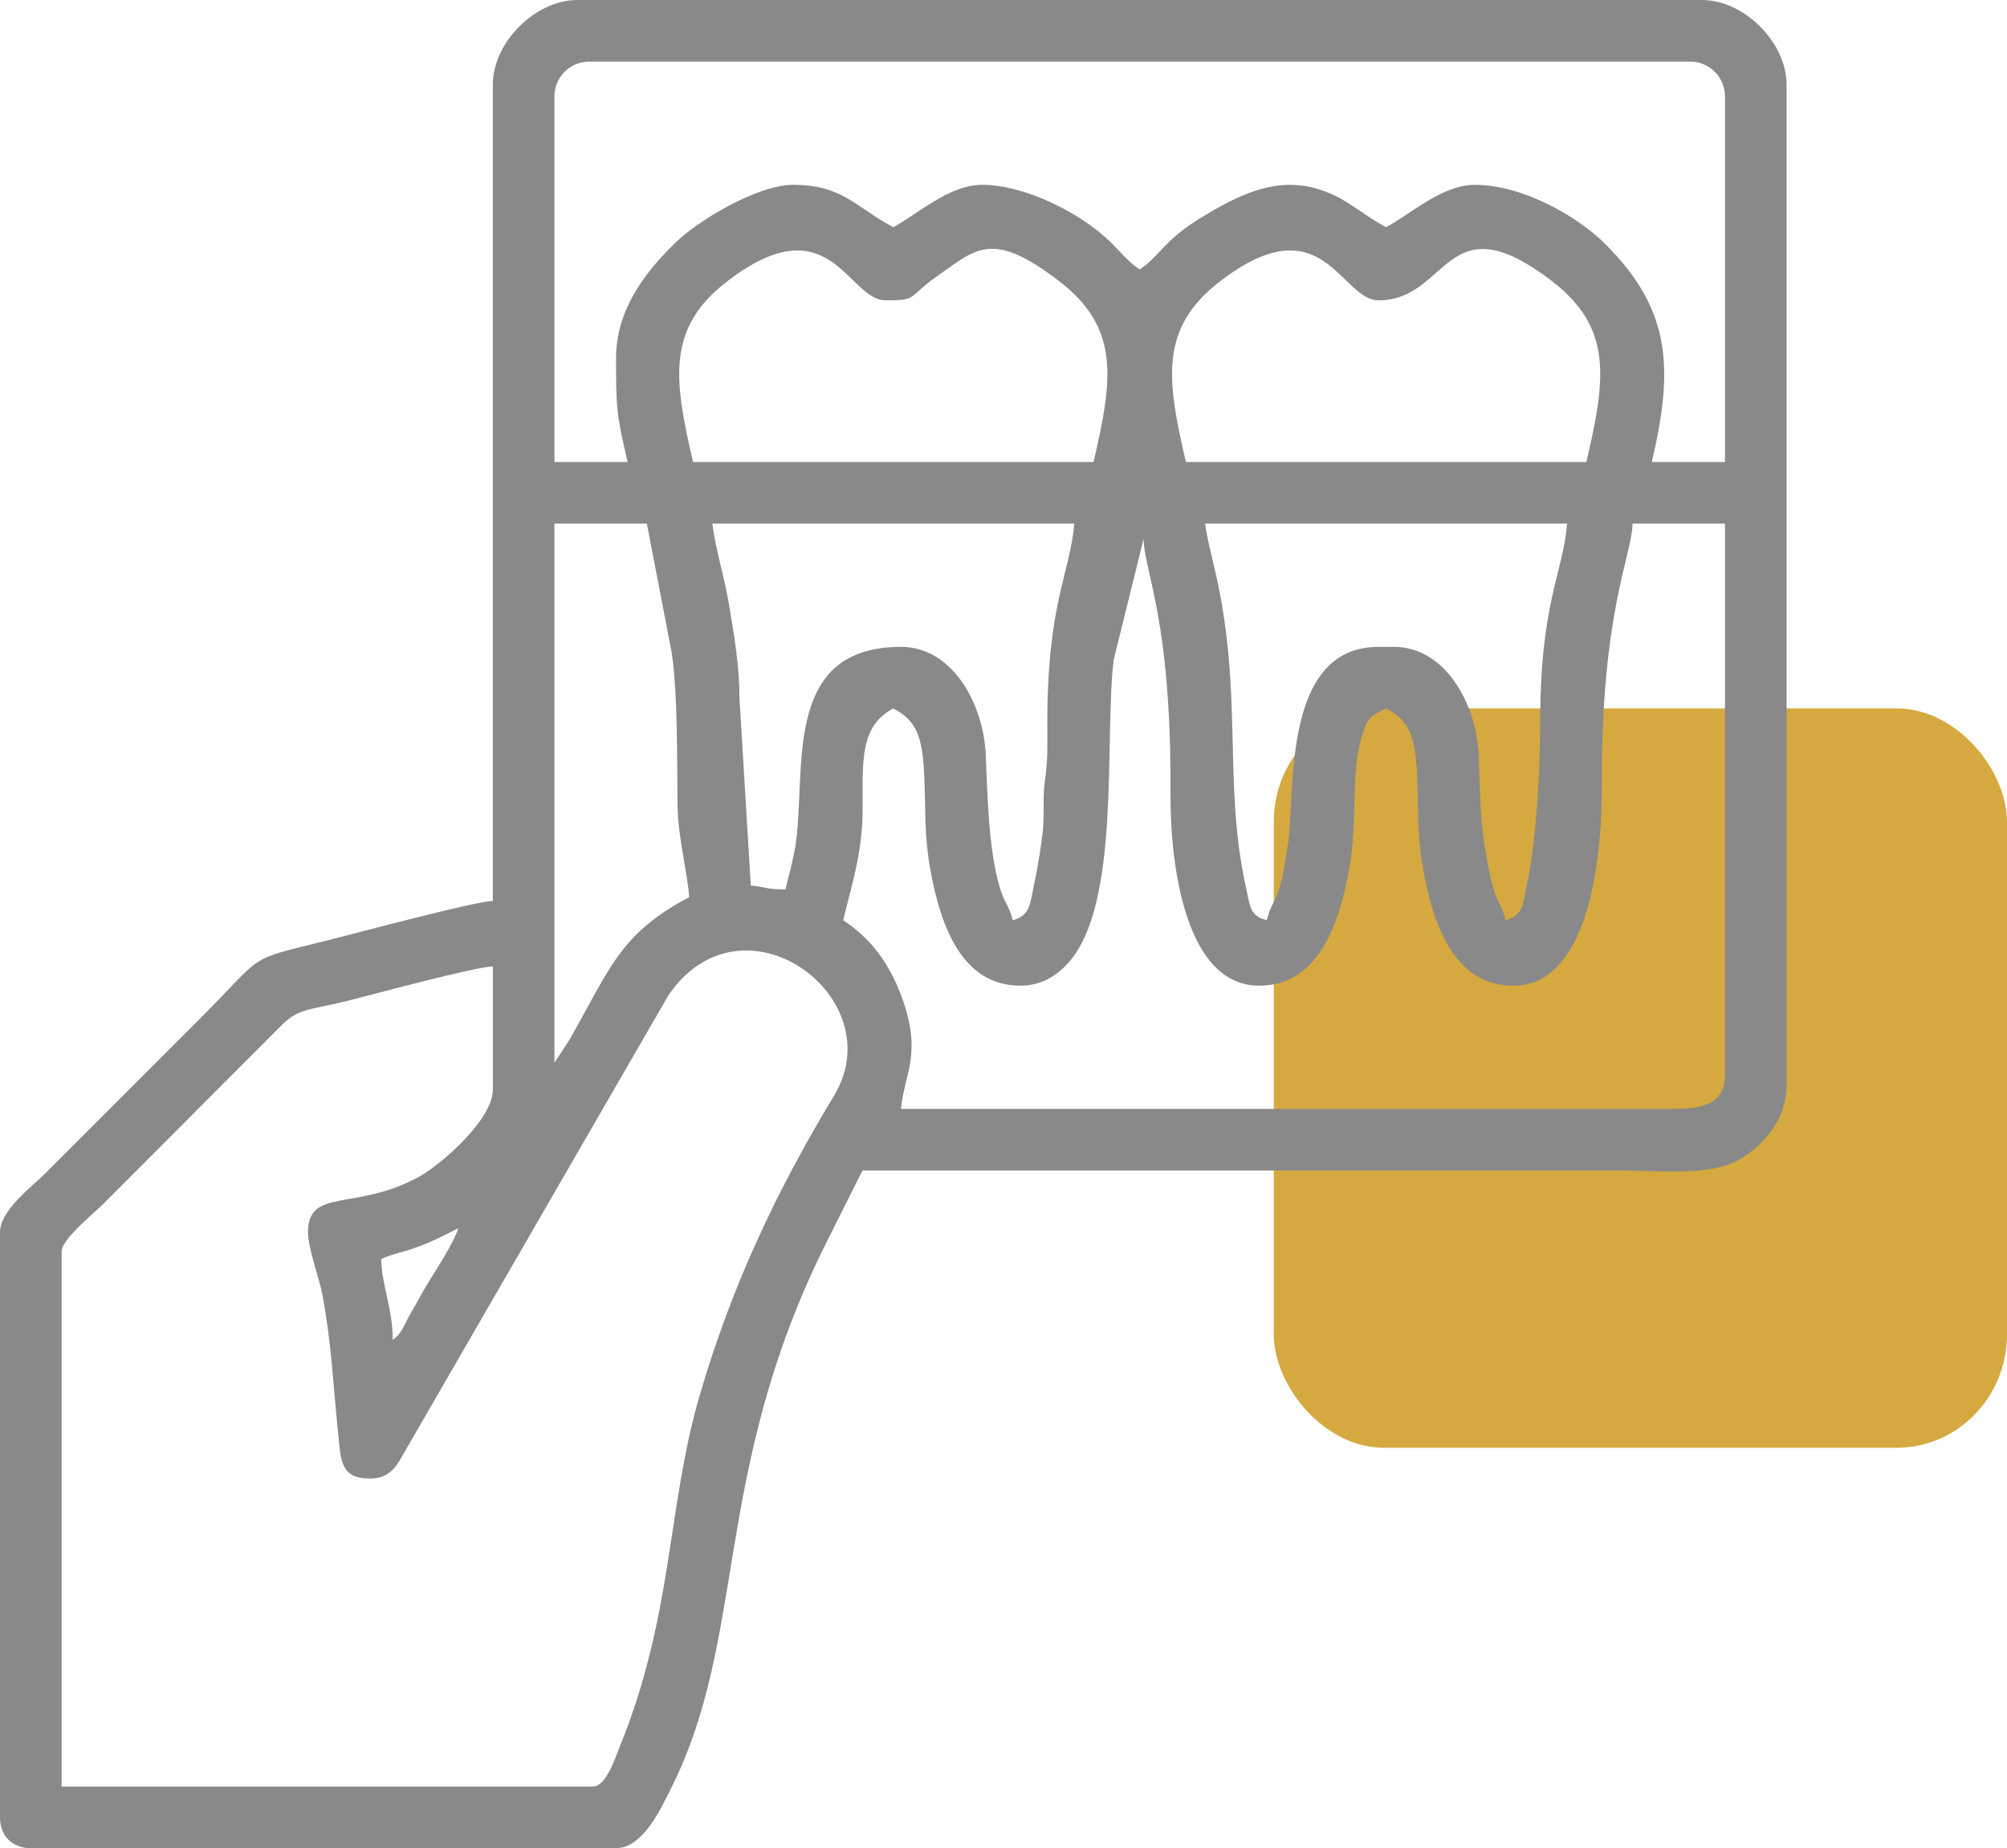
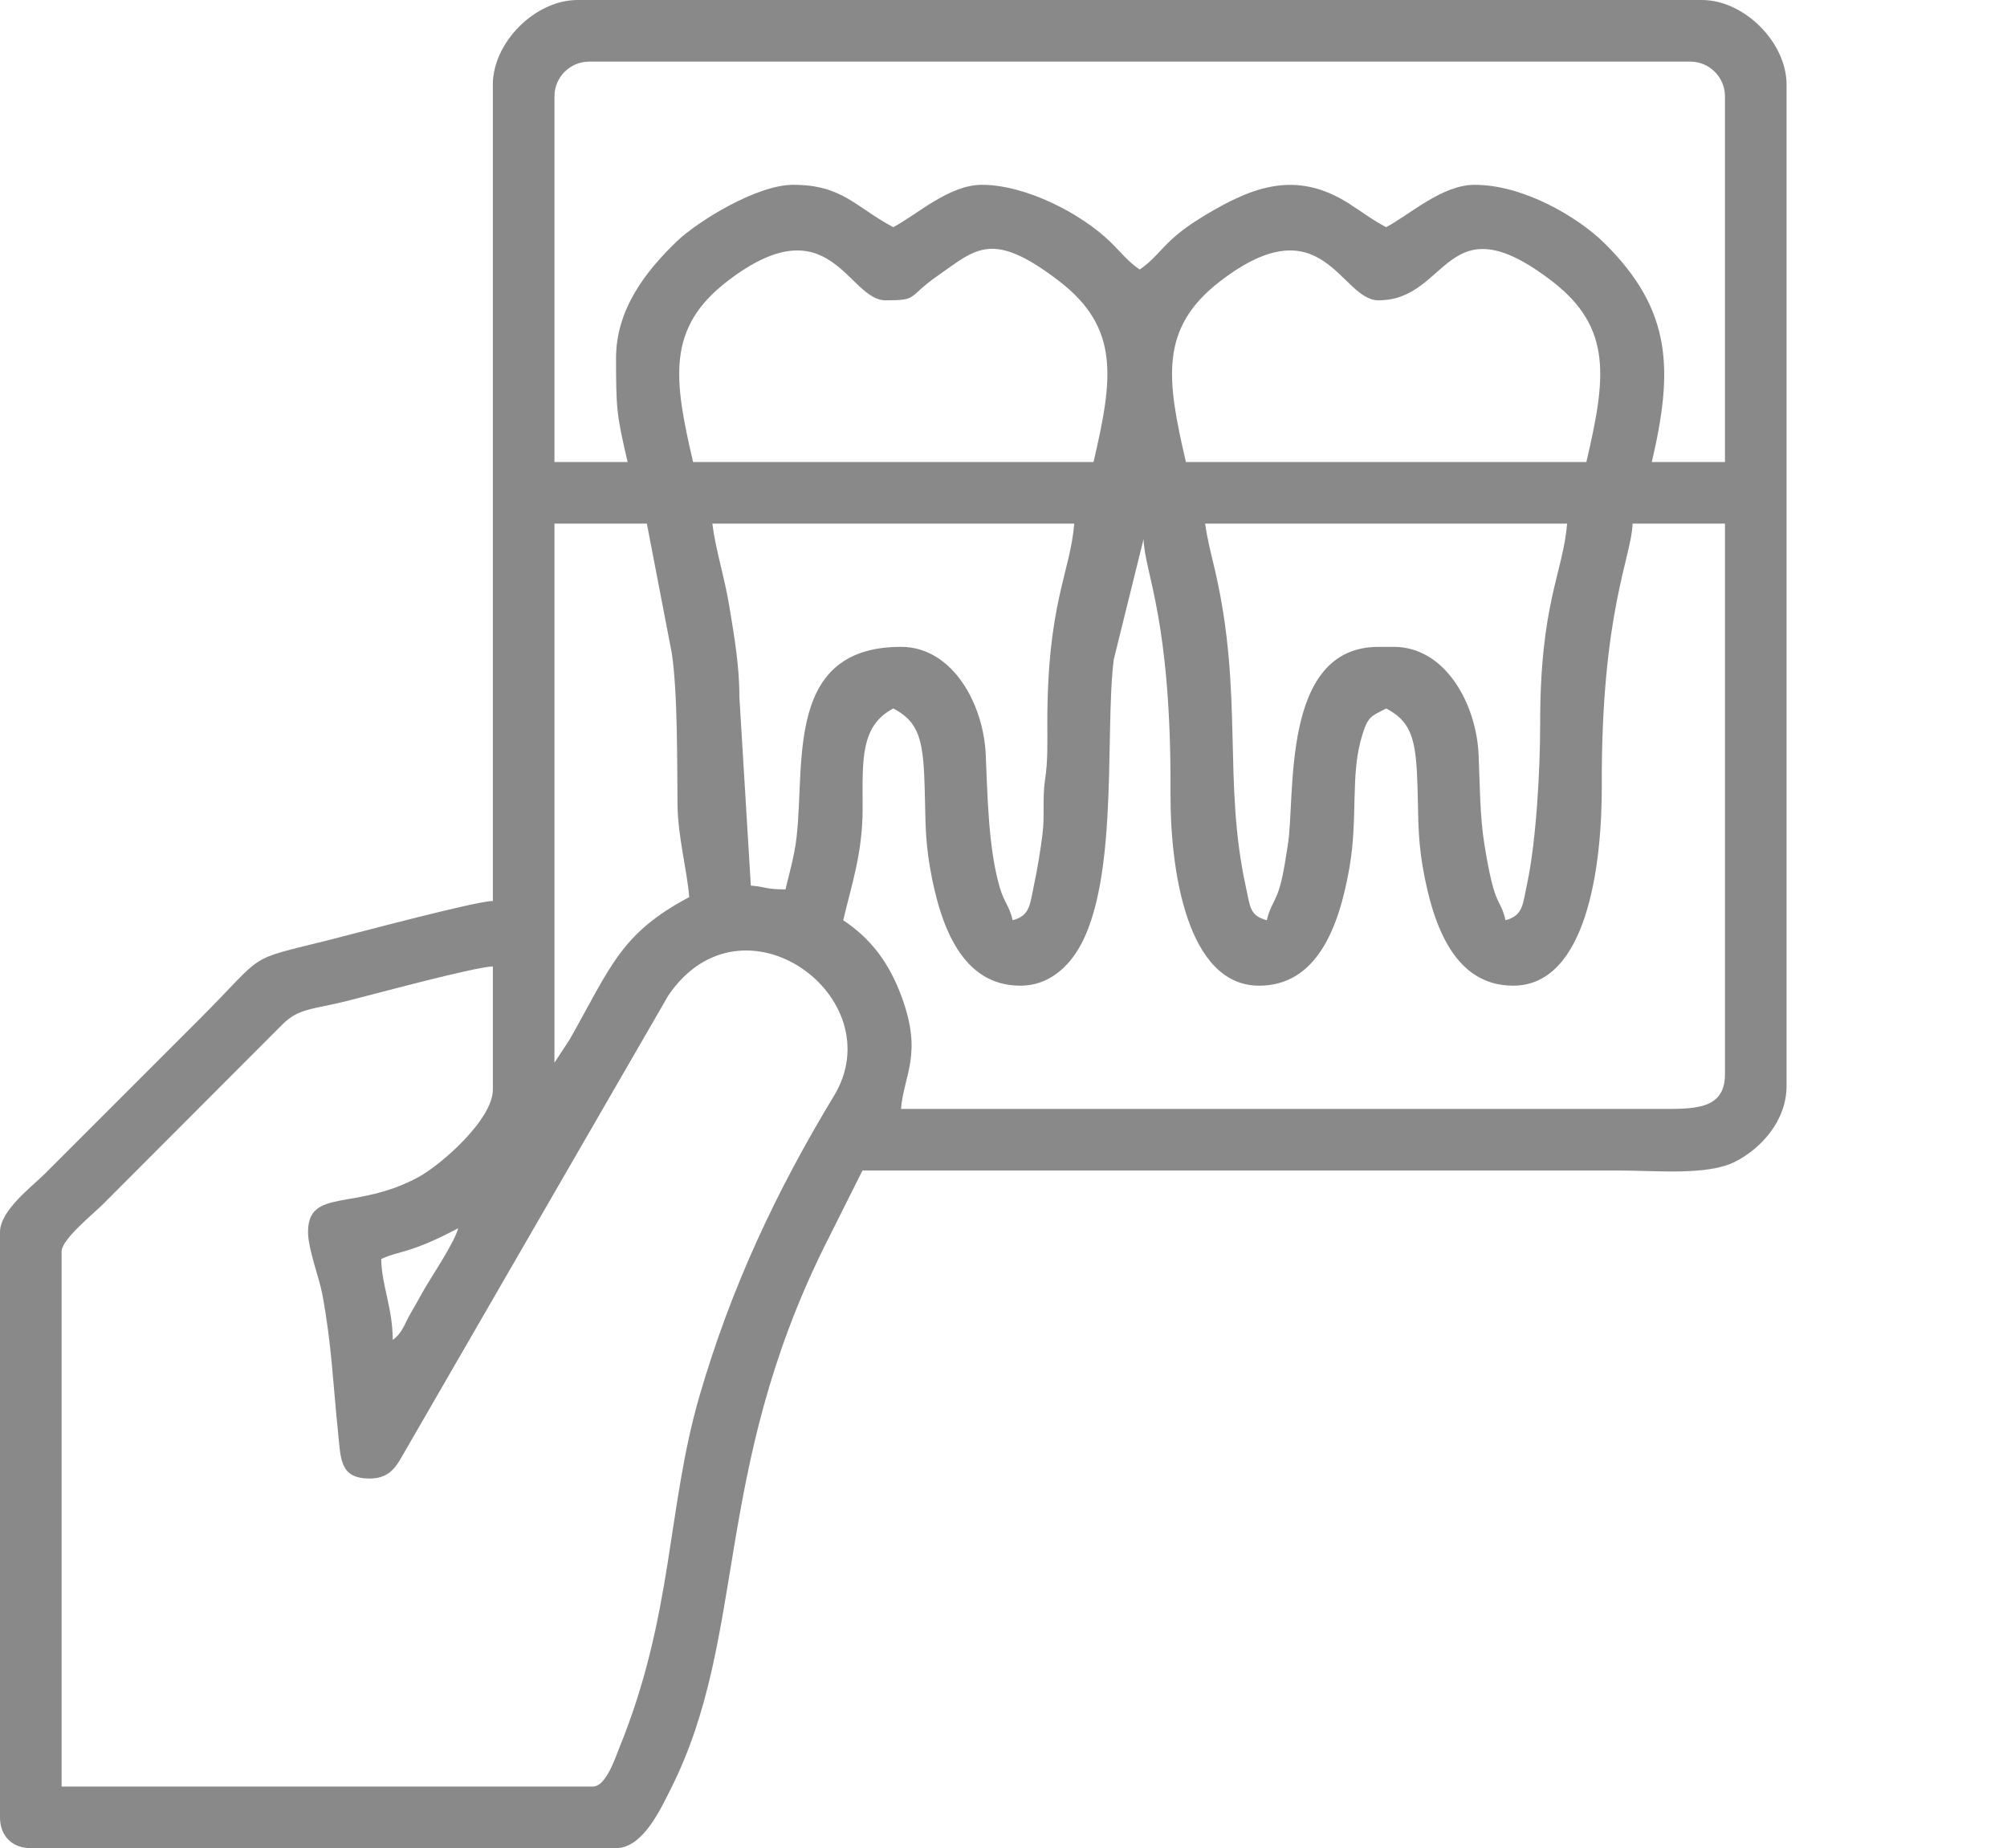
<svg xmlns="http://www.w3.org/2000/svg" xml:space="preserve" width="137.895mm" height="126.984mm" version="1.1" style="shape-rendering:geometricPrecision; text-rendering:geometricPrecision; image-rendering:optimizeQuality; fill-rule:evenodd; clip-rule:evenodd" viewBox="0 0 2881.9 2653.87">
  <defs>
    <style type="text/css"> .fil1 {fill:#898989} .fil0 {fill:#D5A940} </style>
  </defs>
  <g id="Слой_x0020_1">
    <g id="_2022549441104">
-       <rect class="fil0" x="1829.06" y="1017.28" width="1052.84" height="1061.68" rx="158.53" ry="162.82" />
-       <path class="fil1" d="M657.94 1763.72c-5.24,19.63 -33.68,62.41 -45.33,81.83 -8.25,13.76 -13.87,24.97 -22.07,38.75 -10.22,17.17 -12.02,29.09 -26.59,39.76 0,-45.23 -15.73,-77.49 -16.59,-116.11 26.2,-12.57 39.49,-6.62 110.58,-44.23zm0 0l0 0zm193.51 801.69l-762.99 0 0 -768.51c0,-17.26 46.54,-54.83 59.44,-67.73l256.85 -257.34c24,-24.4 43.04,-21.85 92.85,-34.31 36.5,-9.13 184.11,-49.18 210.1,-49.76l0 176.92c0,42.95 -74.54,108.02 -106.71,125.5 -90.74,49.31 -158.68,14.87 -158.68,79.07 0,24.2 16.24,65.94 20.65,89.92 13.54,73.52 14.96,125.53 22.54,198.62 3.91,37.67 2.48,65.31 45.27,65.31 25.38,0 36.16,-13.31 46.16,-31.25l382.67 -662.29c106.4,-156.7 323.36,2.87 237.94,143.95 -83.36,137.69 -148.02,275.75 -193.25,431.51 -46.87,161.42 -37.24,313.76 -114.85,504.39 -5.71,14.03 -19.22,55.99 -38,55.99zm431.25 -1548.09c32.16,17.01 41.64,38.08 44.3,93.93 2.56,54 -0.22,85.33 8.51,135.23 14.99,85.62 46.88,168.92 129.64,168.92 30.45,0 52.39,-14.81 67.87,-31.65 77.73,-84.55 52.06,-324.68 66.27,-436.86l42.79 -172.84c1.07,47.9 39.96,114.09 38.67,364.94 -0.57,109.87 23.45,276.41 127.2,276.41 82.76,0 114.65,-83.3 129.64,-168.92 12.95,-73.98 0.73,-134.28 18.63,-191.46 8.43,-26.9 12.68,-26.32 34.18,-37.7 32.16,17.01 41.64,38.08 44.3,93.93 2.56,54 -0.22,85.33 8.51,135.23 14.99,85.62 46.88,168.92 129.64,168.92 106.36,0 127.6,-174.34 127.18,-287.49 -0.92,-249.12 43.18,-329.47 44.21,-375.98l132.69 0 0 790.63c0,52.61 -46.54,49.9 -99.51,49.77l-1083.67 -0.01c4.12,-49.48 31.55,-78.1 0.85,-161.19 -18.18,-49.21 -44.17,-83.21 -83.78,-109.73 11.66,-50.06 27.83,-95.81 27.83,-160.15 0,-69.57 -3.81,-118.62 44.04,-143.94zm-486.54 508.66l0 -774.04 132.69 0 35.7 185.46c8.8,58.06 7.6,159.9 8.32,218.37 0.57,46.39 13.45,92.14 16.81,132.47 -98.54,52.14 -112.44,99.85 -171.65,204.31l-21.86 33.43zm934.38 -774.04l519.72 0c-5.92,71.15 -38.85,113.93 -38.7,287.5 0.05,63.86 -5.44,167.58 -18.83,229.97 -6.27,29.22 -5.43,45.19 -30.93,52 -8.19,-35.16 -14.67,-12.64 -30.2,-108.02 -6.7,-41.14 -6.56,-86.41 -8.45,-129.77 -3.16,-72.63 -47.66,-154.76 -121.68,-154.76l-22.12 0c-141,0 -118.76,214.66 -130.14,284.53 -3.39,20.8 -5.29,36.41 -10.36,55.99 -6.38,24.7 -14.74,30.12 -19.85,52.03 -24.65,-6.58 -23.73,-19.18 -29.96,-47.45 -33.21,-150.62 -3.4,-277.33 -44.06,-453.54 -5.5,-23.87 -11.61,-46.38 -14.45,-68.49zm-707.7 0l519.72 0c-5.92,71.15 -38.85,113.93 -38.7,287.5 0.03,29.19 0.9,52.65 -3.2,79.74 -4.08,27 -0.31,52.34 -3.77,79.16 -2.59,20.04 -6.83,47.61 -11.86,71.07 -6.27,29.22 -5.43,45.19 -30.93,52 -4.97,-21.33 -12.13,-24.96 -18.7,-47.65 -16.22,-55.97 -17.4,-131.6 -19.95,-190.15 -3.16,-72.63 -47.66,-154.76 -121.68,-154.76 -178.05,0 -132.61,190.32 -153.2,294.64 -4.31,21.83 -8.24,34.68 -12.67,53.68 -27.99,0 -28.44,-3.76 -49.76,-5.53l-16.46 -271.04c0.18,-44.1 -7.63,-88.66 -14.33,-129.42 -7.25,-44.06 -19.42,-79.67 -24.5,-119.26zm956.5 -320.68c101.85,0 95.52,-145.37 248.93,-27.78 88.12,67.54 77.4,140.76 49.63,259.99l-575 0c-27.78,-119.24 -38.5,-192.45 49.63,-259.99 147.23,-112.85 172.32,27.78 226.82,27.78zm-707.7 0c48.02,0 30.3,-4.31 75.09,-35.49 54.91,-38.22 77.49,-66.15 173.85,7.71 88.12,67.54 77.4,140.76 49.63,259.99l-575 0c-27.78,-119.24 -38.5,-192.45 49.63,-259.99 147.23,-112.85 172.32,27.78 226.82,27.78zm-387.02 82.93c0,72.53 0.63,80.79 16.59,149.28l-105.05 0 0 -525.24c0,-27.33 22.43,-49.76 49.76,-49.76l1581.26 0c27.33,0 49.76,22.43 49.76,49.76l0 525.24 -105.05 0c30.68,-131.7 29.73,-217.46 -67.62,-313.87 -38.39,-38.03 -116.66,-84.21 -186.71,-84.21 -46.95,0 -92.86,42.67 -127.17,60.82 -20.97,-11.1 -33.95,-21.61 -54.1,-34.37 -74.57,-47.19 -136.58,-24.66 -206.15,17.39 -17.01,10.28 -33.38,21.2 -48.06,34.87 -16.45,15.32 -27.6,30.91 -45.54,42.92 -16.86,-11.29 -27.39,-25.37 -42.73,-40.2 -41.47,-40.09 -120.61,-81.44 -183.95,-81.44 -46.95,0 -92.86,42.67 -127.17,60.82 -54.52,-28.85 -72.68,-60.82 -143.75,-60.82 -52.82,0 -138.18,53.26 -167.36,81.44 -44.76,43.22 -86.97,97.47 -86.97,167.36zm-176.92 -392.55l0 1172.12c-26.52,0.59 -198.18,46.79 -236.63,56.4 -121.13,30.29 -87.1,15.76 -184.95,113.61l-221.16 221.16c-19.05,19.05 -64.97,53.14 -64.97,84.32l0 840.39c0,26.74 17.49,44.23 44.23,44.23l840.39 0c38.6,0 64.38,-56.72 79.31,-86.55 109.18,-218.18 58.93,-450.69 219.17,-776.03l55.37 -110.5 1083.66 0c57.05,0 129.71,7.65 169.71,-12.74 35.94,-18.32 73.56,-57.86 73.56,-108.9l0 -1437.51c0,-60.82 -60.81,-121.64 -121.64,-121.64l-1614.44 0c-60.82,0 -121.64,60.81 -121.64,121.64z" />
+       <path class="fil1" d="M657.94 1763.72c-5.24,19.63 -33.68,62.41 -45.33,81.83 -8.25,13.76 -13.87,24.97 -22.07,38.75 -10.22,17.17 -12.02,29.09 -26.59,39.76 0,-45.23 -15.73,-77.49 -16.59,-116.11 26.2,-12.57 39.49,-6.62 110.58,-44.23m0 0l0 0zm193.51 801.69l-762.99 0 0 -768.51c0,-17.26 46.54,-54.83 59.44,-67.73l256.85 -257.34c24,-24.4 43.04,-21.85 92.85,-34.31 36.5,-9.13 184.11,-49.18 210.1,-49.76l0 176.92c0,42.95 -74.54,108.02 -106.71,125.5 -90.74,49.31 -158.68,14.87 -158.68,79.07 0,24.2 16.24,65.94 20.65,89.92 13.54,73.52 14.96,125.53 22.54,198.62 3.91,37.67 2.48,65.31 45.27,65.31 25.38,0 36.16,-13.31 46.16,-31.25l382.67 -662.29c106.4,-156.7 323.36,2.87 237.94,143.95 -83.36,137.69 -148.02,275.75 -193.25,431.51 -46.87,161.42 -37.24,313.76 -114.85,504.39 -5.71,14.03 -19.22,55.99 -38,55.99zm431.25 -1548.09c32.16,17.01 41.64,38.08 44.3,93.93 2.56,54 -0.22,85.33 8.51,135.23 14.99,85.62 46.88,168.92 129.64,168.92 30.45,0 52.39,-14.81 67.87,-31.65 77.73,-84.55 52.06,-324.68 66.27,-436.86l42.79 -172.84c1.07,47.9 39.96,114.09 38.67,364.94 -0.57,109.87 23.45,276.41 127.2,276.41 82.76,0 114.65,-83.3 129.64,-168.92 12.95,-73.98 0.73,-134.28 18.63,-191.46 8.43,-26.9 12.68,-26.32 34.18,-37.7 32.16,17.01 41.64,38.08 44.3,93.93 2.56,54 -0.22,85.33 8.51,135.23 14.99,85.62 46.88,168.92 129.64,168.92 106.36,0 127.6,-174.34 127.18,-287.49 -0.92,-249.12 43.18,-329.47 44.21,-375.98l132.69 0 0 790.63c0,52.61 -46.54,49.9 -99.51,49.77l-1083.67 -0.01c4.12,-49.48 31.55,-78.1 0.85,-161.19 -18.18,-49.21 -44.17,-83.21 -83.78,-109.73 11.66,-50.06 27.83,-95.81 27.83,-160.15 0,-69.57 -3.81,-118.62 44.04,-143.94zm-486.54 508.66l0 -774.04 132.69 0 35.7 185.46c8.8,58.06 7.6,159.9 8.32,218.37 0.57,46.39 13.45,92.14 16.81,132.47 -98.54,52.14 -112.44,99.85 -171.65,204.31l-21.86 33.43zm934.38 -774.04l519.72 0c-5.92,71.15 -38.85,113.93 -38.7,287.5 0.05,63.86 -5.44,167.58 -18.83,229.97 -6.27,29.22 -5.43,45.19 -30.93,52 -8.19,-35.16 -14.67,-12.64 -30.2,-108.02 -6.7,-41.14 -6.56,-86.41 -8.45,-129.77 -3.16,-72.63 -47.66,-154.76 -121.68,-154.76l-22.12 0c-141,0 -118.76,214.66 -130.14,284.53 -3.39,20.8 -5.29,36.41 -10.36,55.99 -6.38,24.7 -14.74,30.12 -19.85,52.03 -24.65,-6.58 -23.73,-19.18 -29.96,-47.45 -33.21,-150.62 -3.4,-277.33 -44.06,-453.54 -5.5,-23.87 -11.61,-46.38 -14.45,-68.49zm-707.7 0l519.72 0c-5.92,71.15 -38.85,113.93 -38.7,287.5 0.03,29.19 0.9,52.65 -3.2,79.74 -4.08,27 -0.31,52.34 -3.77,79.16 -2.59,20.04 -6.83,47.61 -11.86,71.07 -6.27,29.22 -5.43,45.19 -30.93,52 -4.97,-21.33 -12.13,-24.96 -18.7,-47.65 -16.22,-55.97 -17.4,-131.6 -19.95,-190.15 -3.16,-72.63 -47.66,-154.76 -121.68,-154.76 -178.05,0 -132.61,190.32 -153.2,294.64 -4.31,21.83 -8.24,34.68 -12.67,53.68 -27.99,0 -28.44,-3.76 -49.76,-5.53l-16.46 -271.04c0.18,-44.1 -7.63,-88.66 -14.33,-129.42 -7.25,-44.06 -19.42,-79.67 -24.5,-119.26zm956.5 -320.68c101.85,0 95.52,-145.37 248.93,-27.78 88.12,67.54 77.4,140.76 49.63,259.99l-575 0c-27.78,-119.24 -38.5,-192.45 49.63,-259.99 147.23,-112.85 172.32,27.78 226.82,27.78zm-707.7 0c48.02,0 30.3,-4.31 75.09,-35.49 54.91,-38.22 77.49,-66.15 173.85,7.71 88.12,67.54 77.4,140.76 49.63,259.99l-575 0c-27.78,-119.24 -38.5,-192.45 49.63,-259.99 147.23,-112.85 172.32,27.78 226.82,27.78zm-387.02 82.93c0,72.53 0.63,80.79 16.59,149.28l-105.05 0 0 -525.24c0,-27.33 22.43,-49.76 49.76,-49.76l1581.26 0c27.33,0 49.76,22.43 49.76,49.76l0 525.24 -105.05 0c30.68,-131.7 29.73,-217.46 -67.62,-313.87 -38.39,-38.03 -116.66,-84.21 -186.71,-84.21 -46.95,0 -92.86,42.67 -127.17,60.82 -20.97,-11.1 -33.95,-21.61 -54.1,-34.37 -74.57,-47.19 -136.58,-24.66 -206.15,17.39 -17.01,10.28 -33.38,21.2 -48.06,34.87 -16.45,15.32 -27.6,30.91 -45.54,42.92 -16.86,-11.29 -27.39,-25.37 -42.73,-40.2 -41.47,-40.09 -120.61,-81.44 -183.95,-81.44 -46.95,0 -92.86,42.67 -127.17,60.82 -54.52,-28.85 -72.68,-60.82 -143.75,-60.82 -52.82,0 -138.18,53.26 -167.36,81.44 -44.76,43.22 -86.97,97.47 -86.97,167.36zm-176.92 -392.55l0 1172.12c-26.52,0.59 -198.18,46.79 -236.63,56.4 -121.13,30.29 -87.1,15.76 -184.95,113.61l-221.16 221.16c-19.05,19.05 -64.97,53.14 -64.97,84.32l0 840.39c0,26.74 17.49,44.23 44.23,44.23l840.39 0c38.6,0 64.38,-56.72 79.31,-86.55 109.18,-218.18 58.93,-450.69 219.17,-776.03l55.37 -110.5 1083.66 0c57.05,0 129.71,7.65 169.71,-12.74 35.94,-18.32 73.56,-57.86 73.56,-108.9l0 -1437.51c0,-60.82 -60.81,-121.64 -121.64,-121.64l-1614.44 0c-60.82,0 -121.64,60.81 -121.64,121.64z" />
    </g>
  </g>
</svg>